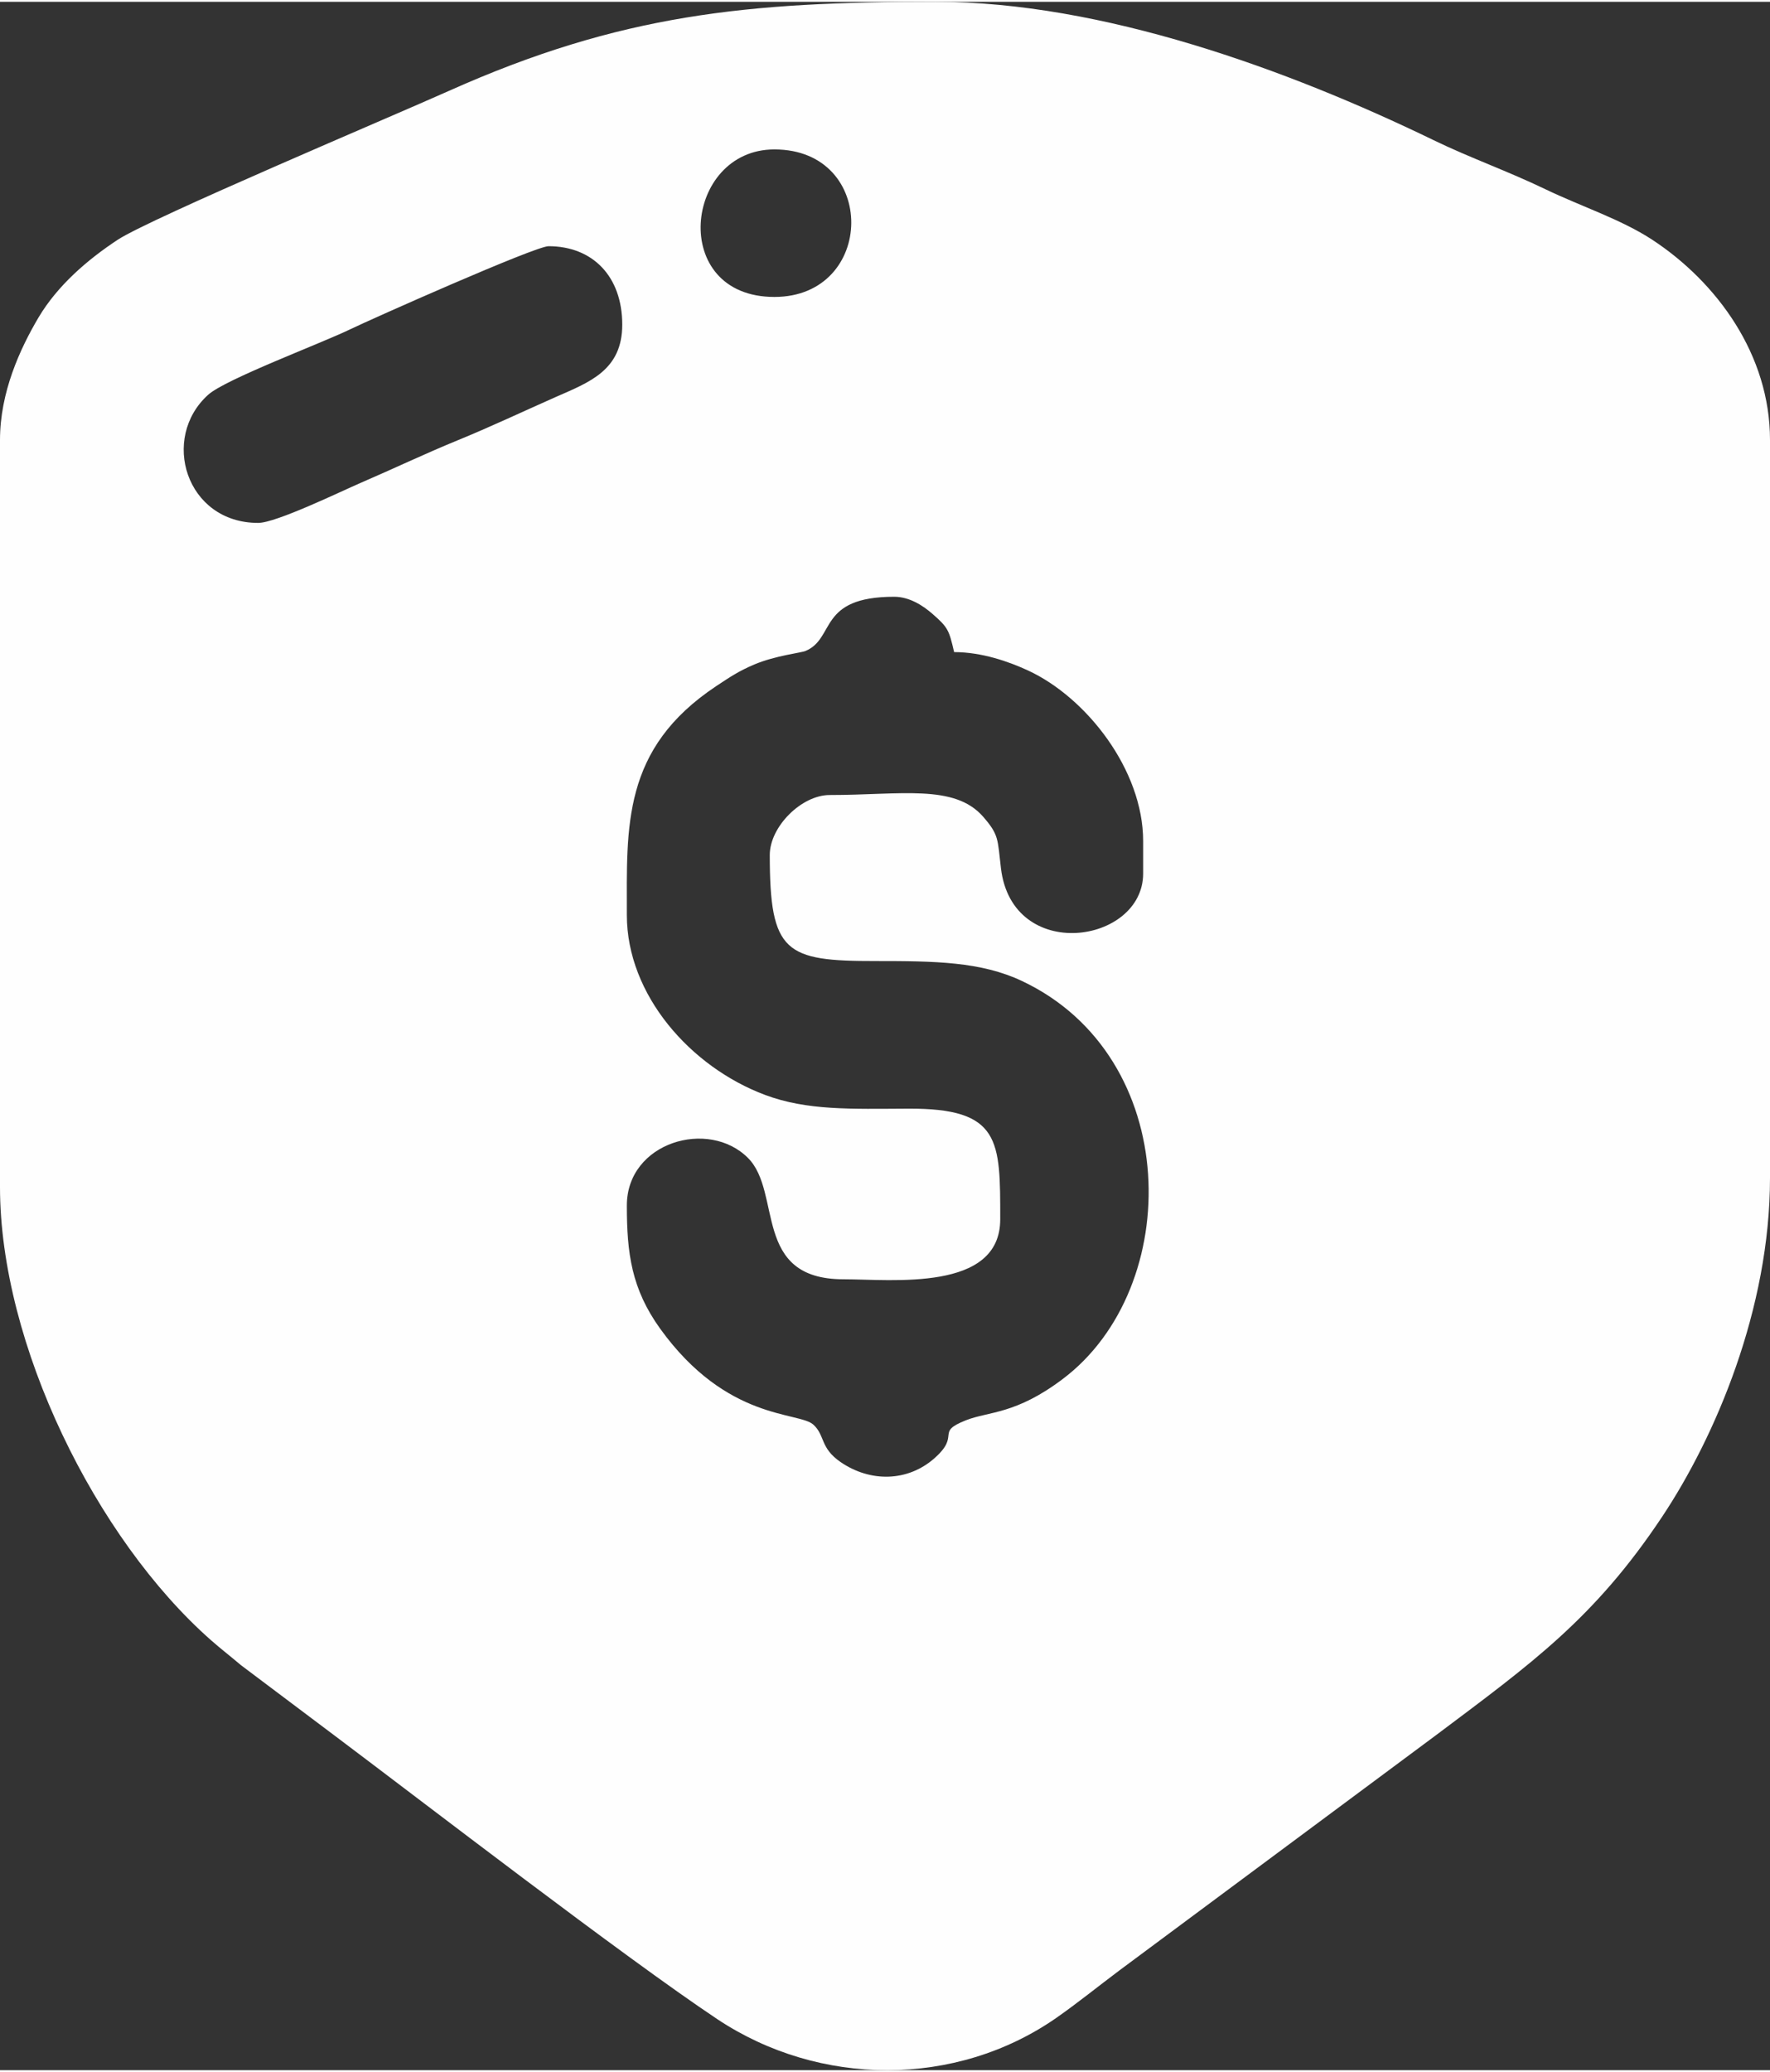
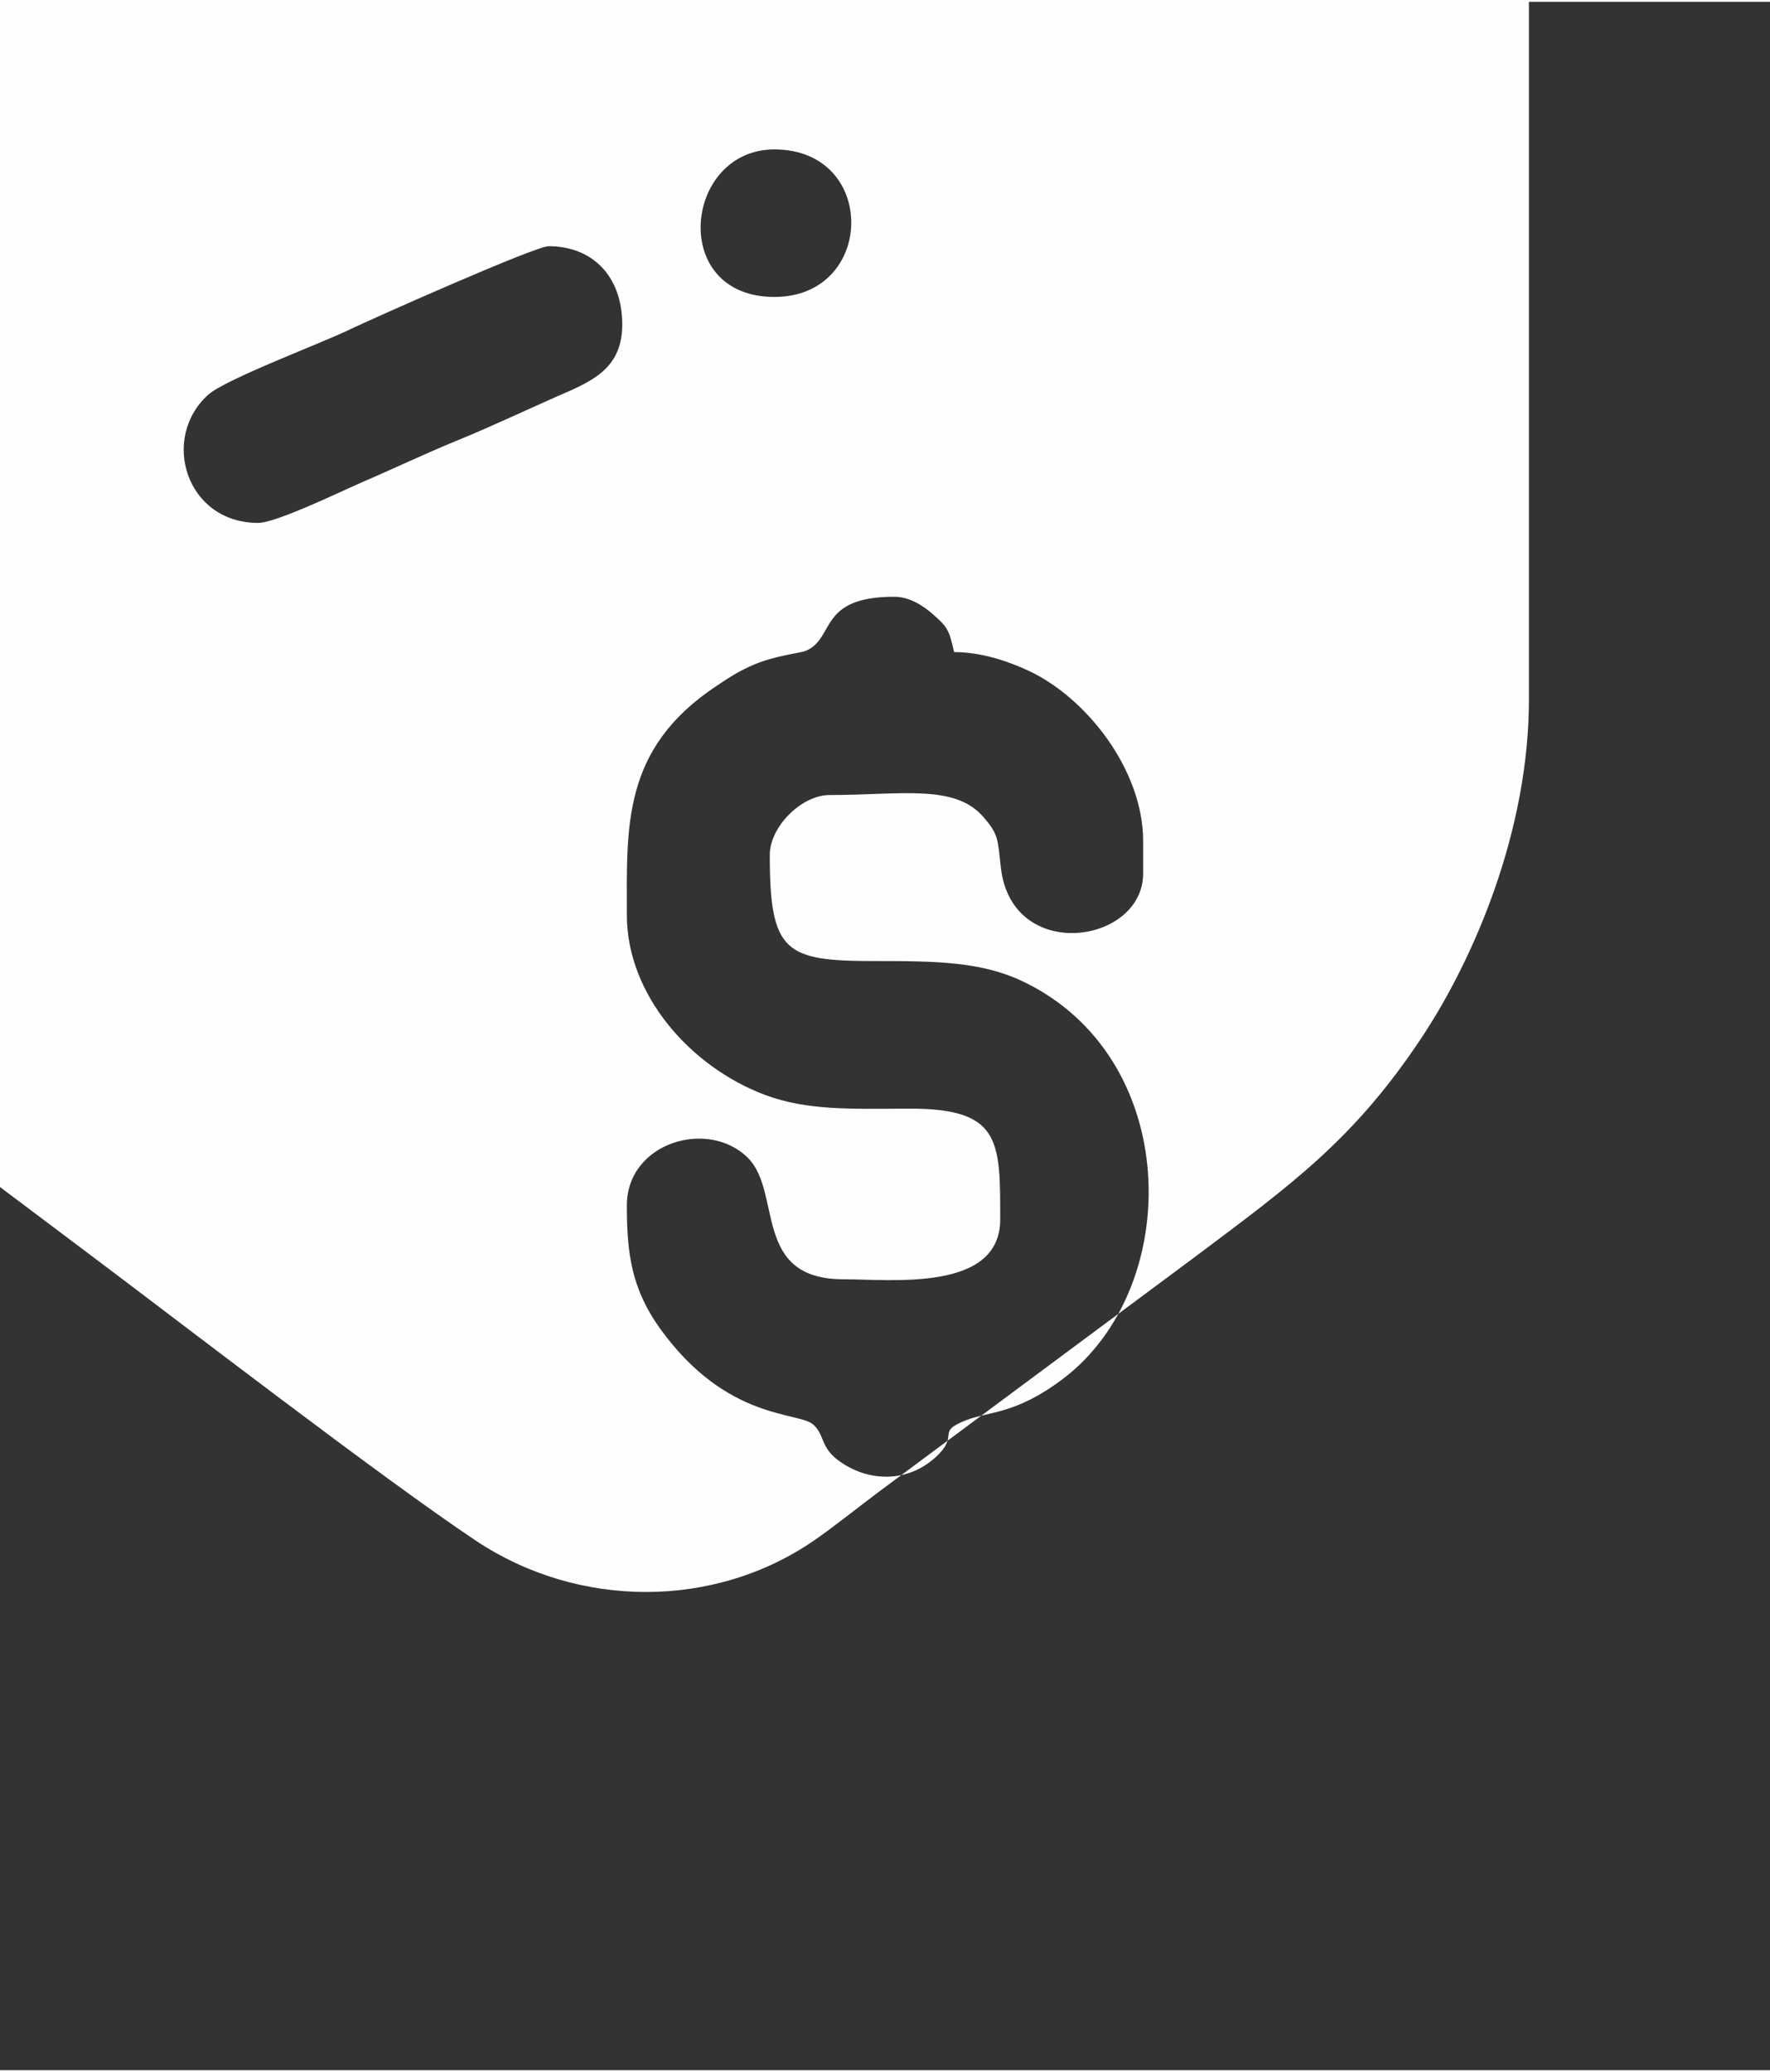
<svg xmlns="http://www.w3.org/2000/svg" xml:space="preserve" width="200px" height="234px" style="shape-rendering:geometricPrecision; text-rendering:geometricPrecision; image-rendering:optimizeQuality; fill-rule:evenodd; clip-rule:evenodd" viewBox="0 0 200 233.59">
  <rect x="0" y="0" width="200" height="233.59" fill="#333333" stroke="none" />
  <defs>
    <style type="text/css">  .fil0 {fill:#FEFEFE}  </style>
  </defs>
  <g id="Слой_x0020_1">
-     <path class="fil0" d="M86.98 96.35c0,11.08 1.75,11.99 11.98,11.98 6.67,0 11.87,0.06 16.51,2.25 18.16,8.56 18.31,34.62 4.63,44.94 -5.35,4.04 -8.35,3.65 -10.95,4.67 -3.55,1.4 -0.54,1.61 -3.54,4.27 -3.05,2.71 -7.3,2.74 -10.63,0.45 -2.34,-1.61 -1.73,-2.99 -3.07,-4.22 -1.64,-1.5 -9.76,-0.38 -17.3,-10.82 -3.26,-4.52 -3.78,-8.54 -3.78,-13.93 0,-7.15 9.24,-9.85 13.7,-5.36 3.88,3.91 0.44,13.69 10.78,13.69 5.48,0 17.71,1.44 17.71,-6.77 0,-8.91 0.08,-12.56 -10.41,-12.5 -6.47,0.03 -11.43,0.22 -16.16,-1.55 -8.4,-3.14 -15.62,-11.28 -15.62,-20.32 0,-9.97 -0.57,-18.76 10.1,-25.85 1.56,-1.03 2.52,-1.69 4.32,-2.45 2.41,-1.01 5.25,-1.3 5.77,-1.52 3.41,-1.43 1.35,-6.12 10.02,-6.12 1.74,0 3.28,1.02 4.32,1.93 1.77,1.54 1.88,1.85 2.45,4.32 3.15,0 6.19,1.08 8.34,2.07 6.59,3.04 13.02,11.22 13.02,19.28l0 3.65c0,7.95 -14.8,10.16 -16.07,-0.6 -0.39,-3.3 -0.21,-3.74 -2.01,-5.81 -3.25,-3.72 -9.29,-2.45 -17.34,-2.45 -3.19,0 -6.77,3.58 -6.77,6.77zm-57.81 -37.5c-8.16,0 -11.08,-9.59 -5.64,-14.48 1.96,-1.76 12.75,-5.79 16.05,-7.39 2.4,-1.16 20.89,-9.38 22.4,-9.38 4.97,0 8.33,3.39 8.33,8.86 0,5.15 -3.71,6.5 -7.47,8.15 -3.93,1.74 -7.34,3.36 -11.2,4.94 -3.57,1.46 -7.16,3.17 -10.87,4.77 -2.25,0.97 -9.57,4.53 -11.6,4.53zm58.33 -25.52c-11.97,0 -10.22,-16.66 0,-16.66 11.72,0 11.45,16.66 0,16.66zm-87.5 16.15l0 84.37c0,17.74 10.82,39.7 23.83,51.17 1.17,1.03 2.17,1.79 3.41,2.84l10.71 8.05c9.74,7.31 32.6,24.92 43.09,31.91 11.56,7.69 26.97,7.75 38.31,-0.13 2.46,-1.72 4.72,-3.56 7.14,-5.37l35.86 -26.63c10.74,-8.06 17.81,-13.12 25.44,-24.57 6.03,-9.04 12.21,-23.52 12.21,-38.31l0 -83.33c0,-9.6 -5.97,-17.8 -13.32,-22.62 -3.52,-2.3 -8.03,-3.76 -12.03,-5.68 -4.27,-2.06 -8.55,-3.56 -12.67,-5.56 -16.46,-7.98 -37.47,-15.62 -56.25,-15.62 -21.28,0 -35.61,1.39 -55.03,10.07 -6.41,2.87 -33.64,14.35 -37.38,16.79 -3.47,2.28 -6.82,5.19 -8.95,8.76 -2.11,3.56 -4.37,8.48 -4.37,13.86z" />
+     <path class="fil0" d="M86.98 96.35c0,11.08 1.75,11.99 11.98,11.98 6.67,0 11.87,0.06 16.51,2.25 18.16,8.56 18.31,34.62 4.63,44.94 -5.35,4.04 -8.35,3.65 -10.95,4.67 -3.55,1.4 -0.54,1.61 -3.54,4.27 -3.05,2.71 -7.3,2.74 -10.63,0.45 -2.34,-1.61 -1.73,-2.99 -3.07,-4.22 -1.64,-1.5 -9.76,-0.38 -17.3,-10.82 -3.26,-4.52 -3.78,-8.54 -3.78,-13.93 0,-7.15 9.24,-9.85 13.7,-5.36 3.88,3.91 0.44,13.69 10.78,13.69 5.48,0 17.71,1.44 17.71,-6.77 0,-8.91 0.08,-12.56 -10.41,-12.5 -6.47,0.03 -11.43,0.22 -16.16,-1.55 -8.4,-3.14 -15.62,-11.28 -15.62,-20.32 0,-9.97 -0.57,-18.76 10.1,-25.85 1.56,-1.03 2.52,-1.69 4.32,-2.45 2.41,-1.01 5.25,-1.3 5.77,-1.52 3.41,-1.43 1.35,-6.12 10.02,-6.12 1.74,0 3.28,1.02 4.32,1.93 1.77,1.54 1.88,1.85 2.45,4.32 3.15,0 6.19,1.08 8.34,2.07 6.59,3.04 13.02,11.22 13.02,19.28l0 3.65c0,7.95 -14.8,10.16 -16.07,-0.6 -0.39,-3.3 -0.21,-3.74 -2.01,-5.81 -3.25,-3.72 -9.29,-2.45 -17.34,-2.45 -3.19,0 -6.77,3.58 -6.77,6.77zm-57.81 -37.5c-8.16,0 -11.08,-9.59 -5.64,-14.48 1.96,-1.76 12.75,-5.79 16.05,-7.39 2.4,-1.16 20.89,-9.38 22.4,-9.38 4.97,0 8.33,3.39 8.33,8.86 0,5.15 -3.71,6.5 -7.47,8.15 -3.93,1.74 -7.34,3.36 -11.2,4.94 -3.57,1.46 -7.16,3.17 -10.87,4.77 -2.25,0.97 -9.57,4.53 -11.6,4.53zm58.33 -25.52c-11.97,0 -10.22,-16.66 0,-16.66 11.72,0 11.45,16.66 0,16.66zm-87.5 16.15l0 84.37l10.71 8.05c9.74,7.31 32.6,24.92 43.09,31.91 11.56,7.69 26.97,7.75 38.31,-0.13 2.46,-1.72 4.72,-3.56 7.14,-5.37l35.86 -26.63c10.74,-8.06 17.81,-13.12 25.44,-24.57 6.03,-9.04 12.21,-23.52 12.21,-38.31l0 -83.33c0,-9.6 -5.97,-17.8 -13.32,-22.62 -3.52,-2.3 -8.03,-3.76 -12.03,-5.68 -4.27,-2.06 -8.55,-3.56 -12.67,-5.56 -16.46,-7.98 -37.47,-15.62 -56.25,-15.62 -21.28,0 -35.61,1.39 -55.03,10.07 -6.41,2.87 -33.64,14.35 -37.38,16.79 -3.47,2.28 -6.82,5.19 -8.95,8.76 -2.11,3.56 -4.37,8.48 -4.37,13.86z" />
  </g>
</svg>